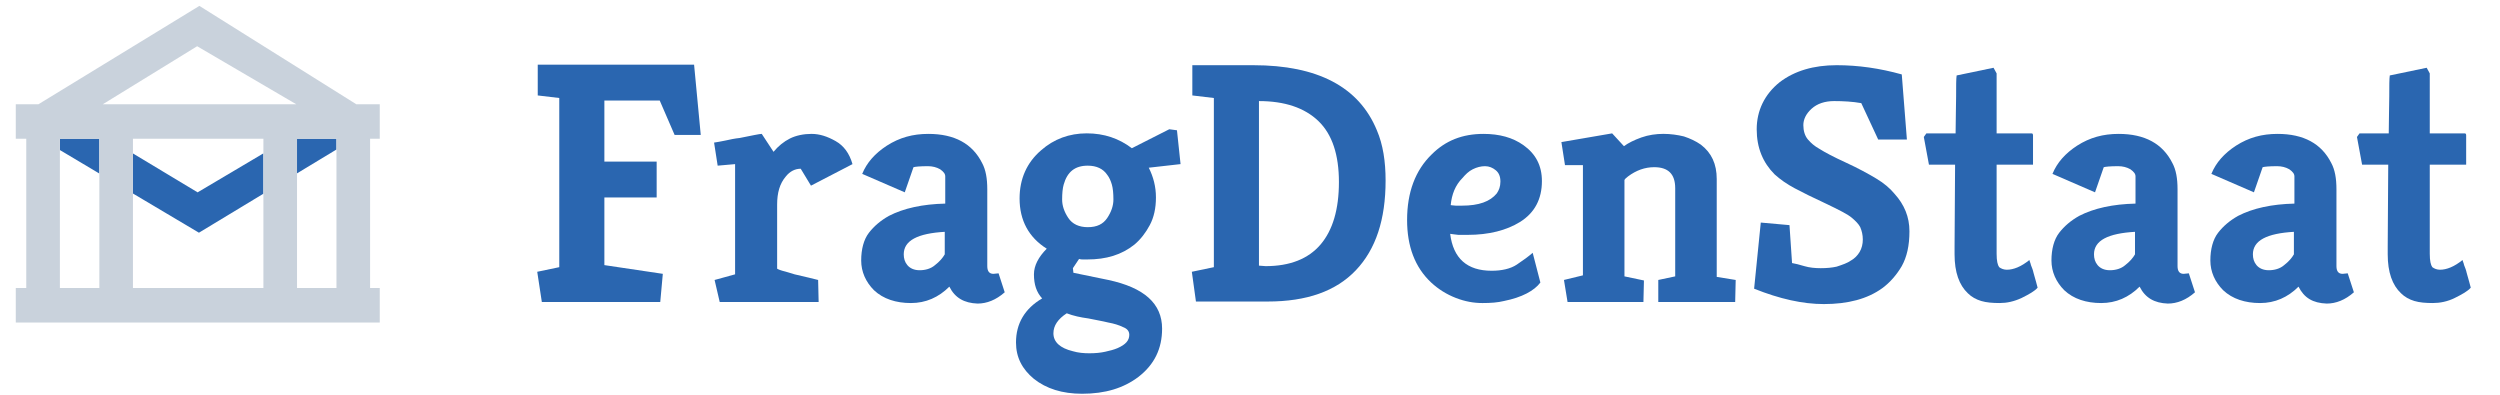
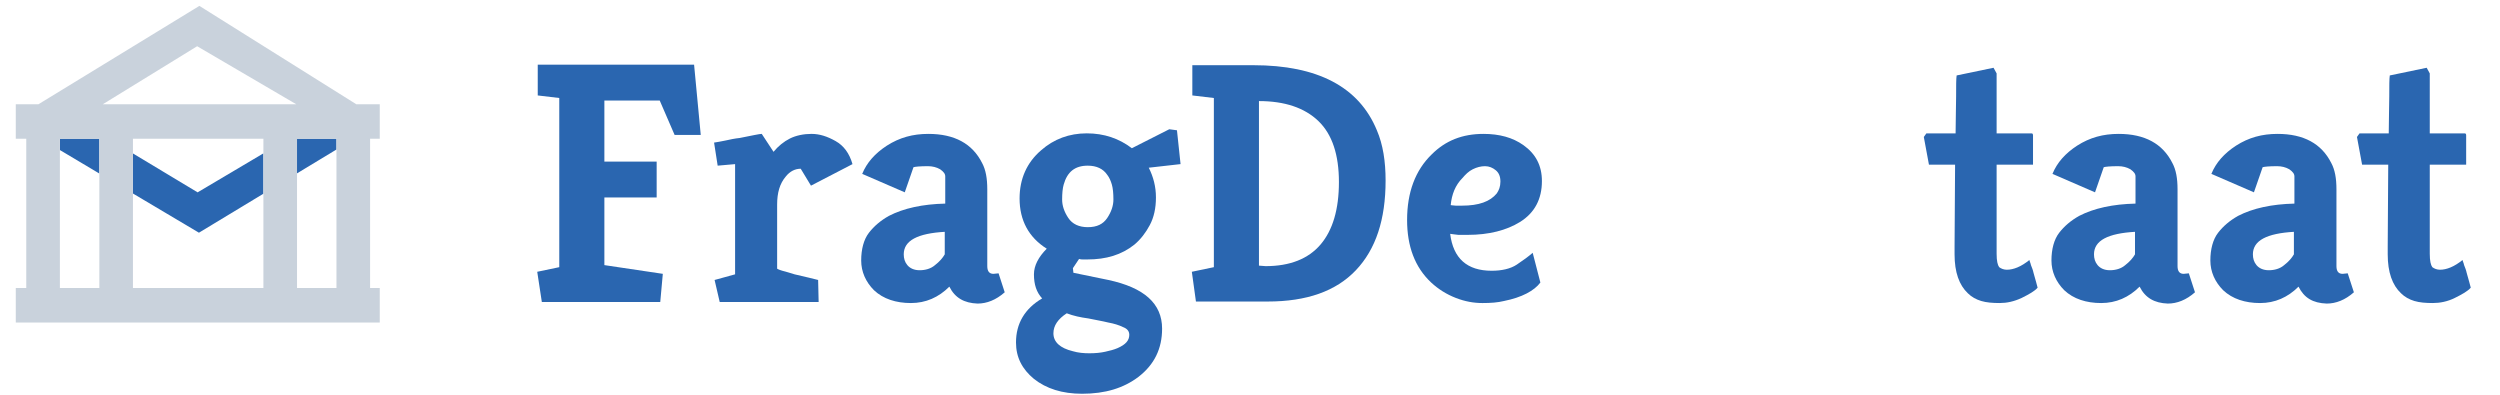
<svg xmlns="http://www.w3.org/2000/svg" id="Layer_1" version="1.1" viewBox="0 0 2233.88 353.2">
  <g>
    <polygon points="53.52 123.98 53.52 134.07 88.76 155.06 88.76 123.98 53.52 123.98" fill="#2a66b0" />
    <polygon points="176.56 171.88 118.8 137.12 118.8 172.92 177.76 207.93 235.36 173.09 235.36 137.04 176.56 171.88" fill="#2a66b0" />
    <polygon points="265.4 123.98 265.4 154.9 300.65 133.59 300.65 123.98 265.4 123.98" fill="#2a66b0" />
  </g>
  <path d="M339.34,123.98v-30.84h-20.99L178.16,5.26,34.37,93.14H14.1v30.84h9.37v133.38h-9.37v30.84h325.24v-30.84h-8.65V123.98h8.65ZM235.36,123.98v133.38h-116.56V123.98h116.56ZM176.16,41.31l88.52,51.83H91.89l84.27-51.83ZM53.52,123.98h35.25v133.38h-35.25V123.98ZM300.65,257.36h-35.25V123.98h35.25v133.38Z" fill="#c9d2dc" />
  <g>
    <path d="M589.97,269.87h-105.81l-4.12-27.02,19.7-4.12V87.57l-19.24-2.29v-27.48h139.7l5.95,62.75h-23.36l-13.28-30.69h-49.47v54.51h46.72v32.06h-46.72v60.46l52.22,7.79-2.29,25.19Z" fill="#2a66b0" />
    <path d="M731.04,250.17l.46,19.7h-88.4l-4.58-19.7,18.32-5.04v-98.48l-15.57,1.37-3.21-20.61c2.75-.46,5.95-.92,10.08-1.83,4.12-.92,8.24-1.83,12.82-2.29,11.45-2.29,17.86-3.66,19.7-3.66l10.53,16.03c4.12-5.04,9.16-9.16,14.66-11.91s12.37-4.12,19.24-4.12c7.33,0,14.2,2.29,21.53,6.41,7.33,4.12,12.37,10.99,15.12,20.61l-37.1,19.24-9.16-15.12c-5.04,0-9.62,2.29-13.28,6.87-5.5,6.41-7.79,14.66-7.79,25.19v57.25s1.37.92,4.58,1.83c3.21.92,6.87,1.83,10.99,3.21,10.08,2.29,17.41,4.12,21.07,5.04Z" fill="#2a66b0" />
    <path d="M848.3,256.13c-9.62,9.62-21.07,14.66-34.35,14.66s-24.73-3.66-32.98-11.45c-7.33-7.33-11.45-16.49-11.45-26.57s2.29-18.78,6.87-24.73c4.58-5.95,10.53-10.99,17.86-15.12,13.28-6.87,30.23-10.53,50.38-10.99v-24.28c0-2.29-1.37-4.12-4.58-6.41-3.21-1.83-6.87-2.75-10.99-2.75-6.87,0-11.45.46-12.82.92l-7.79,22.44-38.02-16.49c4.12-10.08,11.45-18.32,21.99-25.19,11.45-7.33,23.36-10.53,37.1-10.53,23.36,0,39.39,8.7,48.09,26.11,3.21,5.95,4.58,13.74,4.58,23.36v68.71c0,4.58,1.83,6.87,5.5,6.87l4.58-.46,5.5,16.95c-7.79,6.87-16.03,10.08-24.28,10.08-11.91-.46-20.15-5.04-25.19-15.12ZM844.64,207.12c-24.73,1.37-37.1,7.79-37.1,20.15,0,3.66.92,6.87,3.21,9.62,2.29,2.75,5.95,4.58,10.99,4.58s10.08-1.37,13.74-4.58c4.12-3.21,6.87-6.41,8.7-9.62v-20.15h.46Z" fill="#2a66b0" />
    <path d="M935.33,222.23c-16.03-10.08-24.28-25.19-24.28-44.89,0-17.41,6.41-32.06,19.24-43.06,11.45-10.08,25.19-15.12,40.77-15.12s28.86,4.58,40.31,13.28l33.44-16.95,6.87.92,3.21,30.23-28.4,3.21c4.12,8.24,6.41,16.95,6.41,26.57s-1.83,17.86-5.5,24.73-8.24,12.82-13.74,17.41c-11.45,9.16-25.19,13.28-42.14,13.28h-3.66c-1.37,0-2.29,0-3.66-.46l-5.5,8.24.46,4.12,31.15,6.41c32.06,6.87,48.09,21.07,48.09,43.51,0,17.86-6.87,32.06-21.07,43.06-13.28,10.08-29.77,15.12-50.38,15.12-17.86,0-32.06-4.58-43.06-13.28-10.53-8.7-16.03-19.24-16.03-32.52,0-16.95,7.79-30.23,23.36-39.39-5.04-5.5-7.33-12.37-7.33-21.53,0-7.79,4.12-15.57,11.45-22.9ZM953.19,279.95c-7.79,5.04-11.91,10.99-11.91,17.86,0,7.79,5.95,13.28,17.41,16.03,4.58,1.37,9.62,1.83,14.66,1.83,5.5,0,10.08-.46,14.2-1.37,4.12-.92,7.79-1.83,10.99-3.21,7.33-3.21,10.53-6.87,10.53-11.91,0-3.21-1.83-5.5-5.5-6.87-3.66-1.83-8.24-3.21-13.28-4.12-5.5-1.37-11.45-2.29-17.86-3.66-6.87-.92-13.28-2.29-19.24-4.58ZM971.97,148.03c-11.45,0-18.32,5.5-21.53,16.95-.92,3.21-1.37,7.79-1.37,13.28s1.83,10.99,5.5,16.49,9.62,8.24,17.41,8.24c8.24,0,13.74-2.75,17.41-8.24,3.66-5.5,5.5-10.99,5.5-16.49s-.46-10.08-1.37-13.28c-.92-3.21-2.29-6.41-4.12-8.7-3.66-5.5-9.62-8.24-17.41-8.24Z" fill="#2a66b0" />
    <path d="M1064.95,242.85l19.7-4.12V87.57l-19.24-2.29v-27.02h54.51c57.25,0,94.36,19.24,110.39,58.17,5.5,12.82,7.79,27.94,7.79,44.89,0,34.81-8.7,61.38-26.57,80.16-17.86,18.78-43.97,27.94-78.78,27.94h-64.12l-3.66-26.57ZM1124.95,237.35l5.95.46c21.53,0,38.02-6.41,49.01-19.24,10.99-12.82,16.49-31.6,16.49-55.88s-5.95-42.6-18.32-54.51c-12.37-11.91-30.23-17.86-53.13-17.86v147.03h0Z" fill="#2a66b0" />
    <path d="M1295.8,208.95c2.75,21.99,15.12,32.98,37.1,32.98,9.16,0,16.95-1.83,22.44-5.5,5.5-3.66,10.53-7.33,14.2-10.53l6.87,26.57c-5.5,7.33-16.49,13.28-32.52,16.49-5.5,1.37-11.91,1.83-19.24,1.83-7.79,0-15.57-1.37-23.82-4.58-8.24-3.21-15.57-7.79-21.99-13.74-14.66-13.74-21.53-32.52-21.53-55.88,0-24.73,7.33-44.43,21.99-58.63,12.37-12.37,27.48-18.32,46.26-18.32,14.2,0,26.11,3.21,35.73,10.08,10.99,7.79,16.49,18.32,16.49,32.06,0,16.03-6.41,28.4-19.7,36.64-11.91,7.33-27.48,11.45-46.72,11.45h-8.24c-2.75-.46-5.04-.46-7.33-.92ZM1296.26,183.3c.92,0,2.75.46,4.58.46h5.5c15.12,0,25.19-3.66,31.15-10.99,1.83-2.75,3.21-5.95,3.21-10.53s-1.37-7.79-4.12-10.08-5.95-3.66-9.62-3.66-7.33.92-10.99,2.75-6.41,4.58-9.16,7.79c-6.41,6.41-9.62,14.66-10.53,24.28Z" fill="#2a66b0" />
-     <path d="M1395.19,126.96l45.35-7.79,10.53,11.45c3.66-2.75,9.16-5.5,15.57-7.79s13.28-3.21,19.7-3.21,12.82.92,18.32,2.29c5.5,1.83,10.53,4.12,15.12,7.33,9.62,7.33,14.2,17.41,14.2,30.69v87.48l16.95,2.75-.46,19.7h-68.71v-19.7l15.12-3.21v-78.78c0-12.82-6.41-18.78-18.78-18.78-8.24,0-16.03,2.75-23.36,8.24-1.83,1.37-2.75,2.29-3.21,3.21v86.11l17.41,3.66-.46,19.24h-67.79l-3.21-19.7,16.95-4.12v-98.48h-16.03l-3.21-20.61Z" fill="#2a66b0" />
-     <path d="M1653.98,232.77c3.21-1.83,5.95-4.58,7.79-7.79,1.83-3.21,2.75-6.87,2.75-10.99s-.92-7.79-2.29-10.99c-1.37-2.75-4.12-5.5-7.33-8.24-3.66-3.21-11.91-7.33-23.36-12.82-11.91-5.5-21.07-10.08-27.94-13.74s-12.82-7.79-17.86-12.37c-10.53-10.53-16.03-23.82-16.03-40.31s6.87-31.15,20.61-42.14c13.28-10.08,30.23-15.12,50.84-15.12,19.24,0,38.47,2.75,58.17,8.24l4.58,58.17h-25.65l-15.12-32.52c-7.79-1.37-16.03-1.83-24.28-1.83s-15.12,2.29-20.15,6.87c-5.04,4.58-7.33,9.62-7.33,14.66s1.37,9.62,4.12,12.82c2.75,3.21,5.95,5.95,10.08,8.24,5.04,3.21,12.82,7.33,23.82,12.37,10.99,5.04,20.15,10.08,27.02,14.2s12.37,8.7,16.49,13.74c8.7,9.62,13.28,20.61,13.28,33.44s-2.29,22.9-6.87,31.15c-4.58,7.79-10.53,14.66-17.41,19.7-13.28,9.62-30.69,14.2-52.22,14.2-18.78,0-39.39-4.58-62.29-13.74l5.95-59.09,25.65,2.29,2.29,33.89c2.75.46,6.41,1.37,10.99,2.75,4.58,1.37,9.62,1.83,14.66,1.83,5.5,0,10.08-.46,14.2-1.37,5.5-1.83,9.62-3.21,12.82-5.5Z" fill="#2a66b0" />
    <path d="M1746.51,219.49l.46-72.37h-23.36l-4.58-24.73,2.29-3.21h26.11c0-12.37.46-23.36.46-32.98s0-15.57.46-18.78l32.98-6.87,2.75,5.04v53.59h31.15c.92,0,1.37.46,1.37,1.83v26.11h-32.52v79.7c0,6.41.92,10.08,2.29,11.91,1.83,1.37,4.12,2.29,6.87,2.29,5.95,0,12.82-2.75,20.15-8.7,0,.92.92,2.29,1.37,4.58.92,2.29,1.83,4.58,2.29,6.87,1.83,6.87,3.21,10.99,3.66,13.28-2.75,3.21-7.79,5.95-14.2,9.16-6.87,3.21-13.28,4.58-19.7,4.58s-11.91-.46-16.49-1.83c-4.58-1.37-8.7-3.66-11.91-6.87-7.79-7.33-11.91-18.78-11.91-34.81v-7.79h0Z" fill="#2a66b0" />
    <path d="M1911.86,256.13c-9.62,9.62-21.07,14.66-34.35,14.66s-24.73-3.66-32.98-11.45c-7.33-7.33-11.45-16.49-11.45-26.57s2.29-18.78,6.87-24.73,10.53-10.99,17.86-15.12c13.28-6.87,30.23-10.53,50.38-10.99v-24.28c0-2.29-1.37-4.12-4.58-6.41-3.21-1.83-6.87-2.75-10.99-2.75-6.87,0-11.45.46-12.82.92l-7.79,22.44-38.02-16.49c4.12-10.08,11.45-18.32,21.99-25.19,11.45-7.33,23.36-10.53,37.1-10.53,23.36,0,39.39,8.7,48.09,26.11,3.21,5.95,4.58,13.74,4.58,23.36v68.71c0,4.58,1.83,6.87,5.5,6.87l4.58-.46,5.5,16.95c-7.79,6.87-16.03,10.08-24.28,10.08-11.91-.46-20.15-5.04-25.19-15.12ZM1908.19,207.12c-24.73,1.37-37.1,7.79-37.1,20.15,0,3.66.92,6.87,3.21,9.62,2.29,2.75,5.95,4.58,10.99,4.58s10.08-1.37,13.74-4.58c4.12-3.21,6.87-6.41,8.7-9.62v-20.15h.46Z" fill="#2a66b0" />
    <path d="M2053.85,256.13c-9.62,9.62-21.07,14.66-34.35,14.66s-24.73-3.66-32.98-11.45c-7.33-7.33-11.45-16.49-11.45-26.57s2.29-18.78,6.87-24.73c4.58-5.95,10.53-10.99,17.86-15.12,13.28-6.87,30.23-10.53,50.38-10.99v-24.28c0-2.29-1.37-4.12-4.58-6.41-3.21-1.83-6.87-2.75-10.99-2.75-6.87,0-11.45.46-12.82.92l-7.79,22.44-38.02-16.49c4.12-10.08,11.45-18.32,21.99-25.19,11.45-7.33,23.36-10.53,37.1-10.53,23.36,0,39.39,8.7,48.09,26.11,3.21,5.95,4.58,13.74,4.58,23.36v68.71c0,4.58,1.83,6.87,5.5,6.87l4.58-.46,5.5,16.95c-7.79,6.87-16.03,10.08-24.28,10.08-12.37-.46-20.15-5.04-25.19-15.12ZM2050.18,207.12c-24.73,1.37-37.1,7.79-37.1,20.15,0,3.66.92,6.87,3.21,9.62s5.95,4.58,10.99,4.58,10.08-1.37,13.74-4.58c4.12-3.21,6.87-6.41,8.7-9.62v-20.15h.46Z" fill="#2a66b0" />
    <path d="M2133.55,219.49l.46-72.37h-23.36l-4.58-24.73,2.29-3.21h26.11c0-12.37.46-23.36.46-32.98s0-15.57.46-18.78l32.98-6.87,2.75,5.04v53.59h31.15c.92,0,1.37.46,1.37,1.83v26.11h-32.52v79.7c0,6.41.92,10.08,2.29,11.91,1.83,1.37,4.12,2.29,6.87,2.29,5.95,0,12.82-2.75,20.15-8.7,0,.92.92,2.29,1.37,4.58.92,2.29,1.83,4.58,2.29,6.87,1.83,6.87,3.21,10.99,3.66,13.28-2.75,3.21-7.79,5.95-14.2,9.16-6.41,3.21-13.28,4.58-19.7,4.58s-11.91-.46-16.49-1.83c-4.58-1.37-8.7-3.66-11.91-6.87-7.79-7.33-11.91-18.78-11.91-34.81v-7.79h0Z" fill="#2a66b0" />
    <path d="M2222.86,250.17" fill="#2a66b0" />
  </g>
</svg>